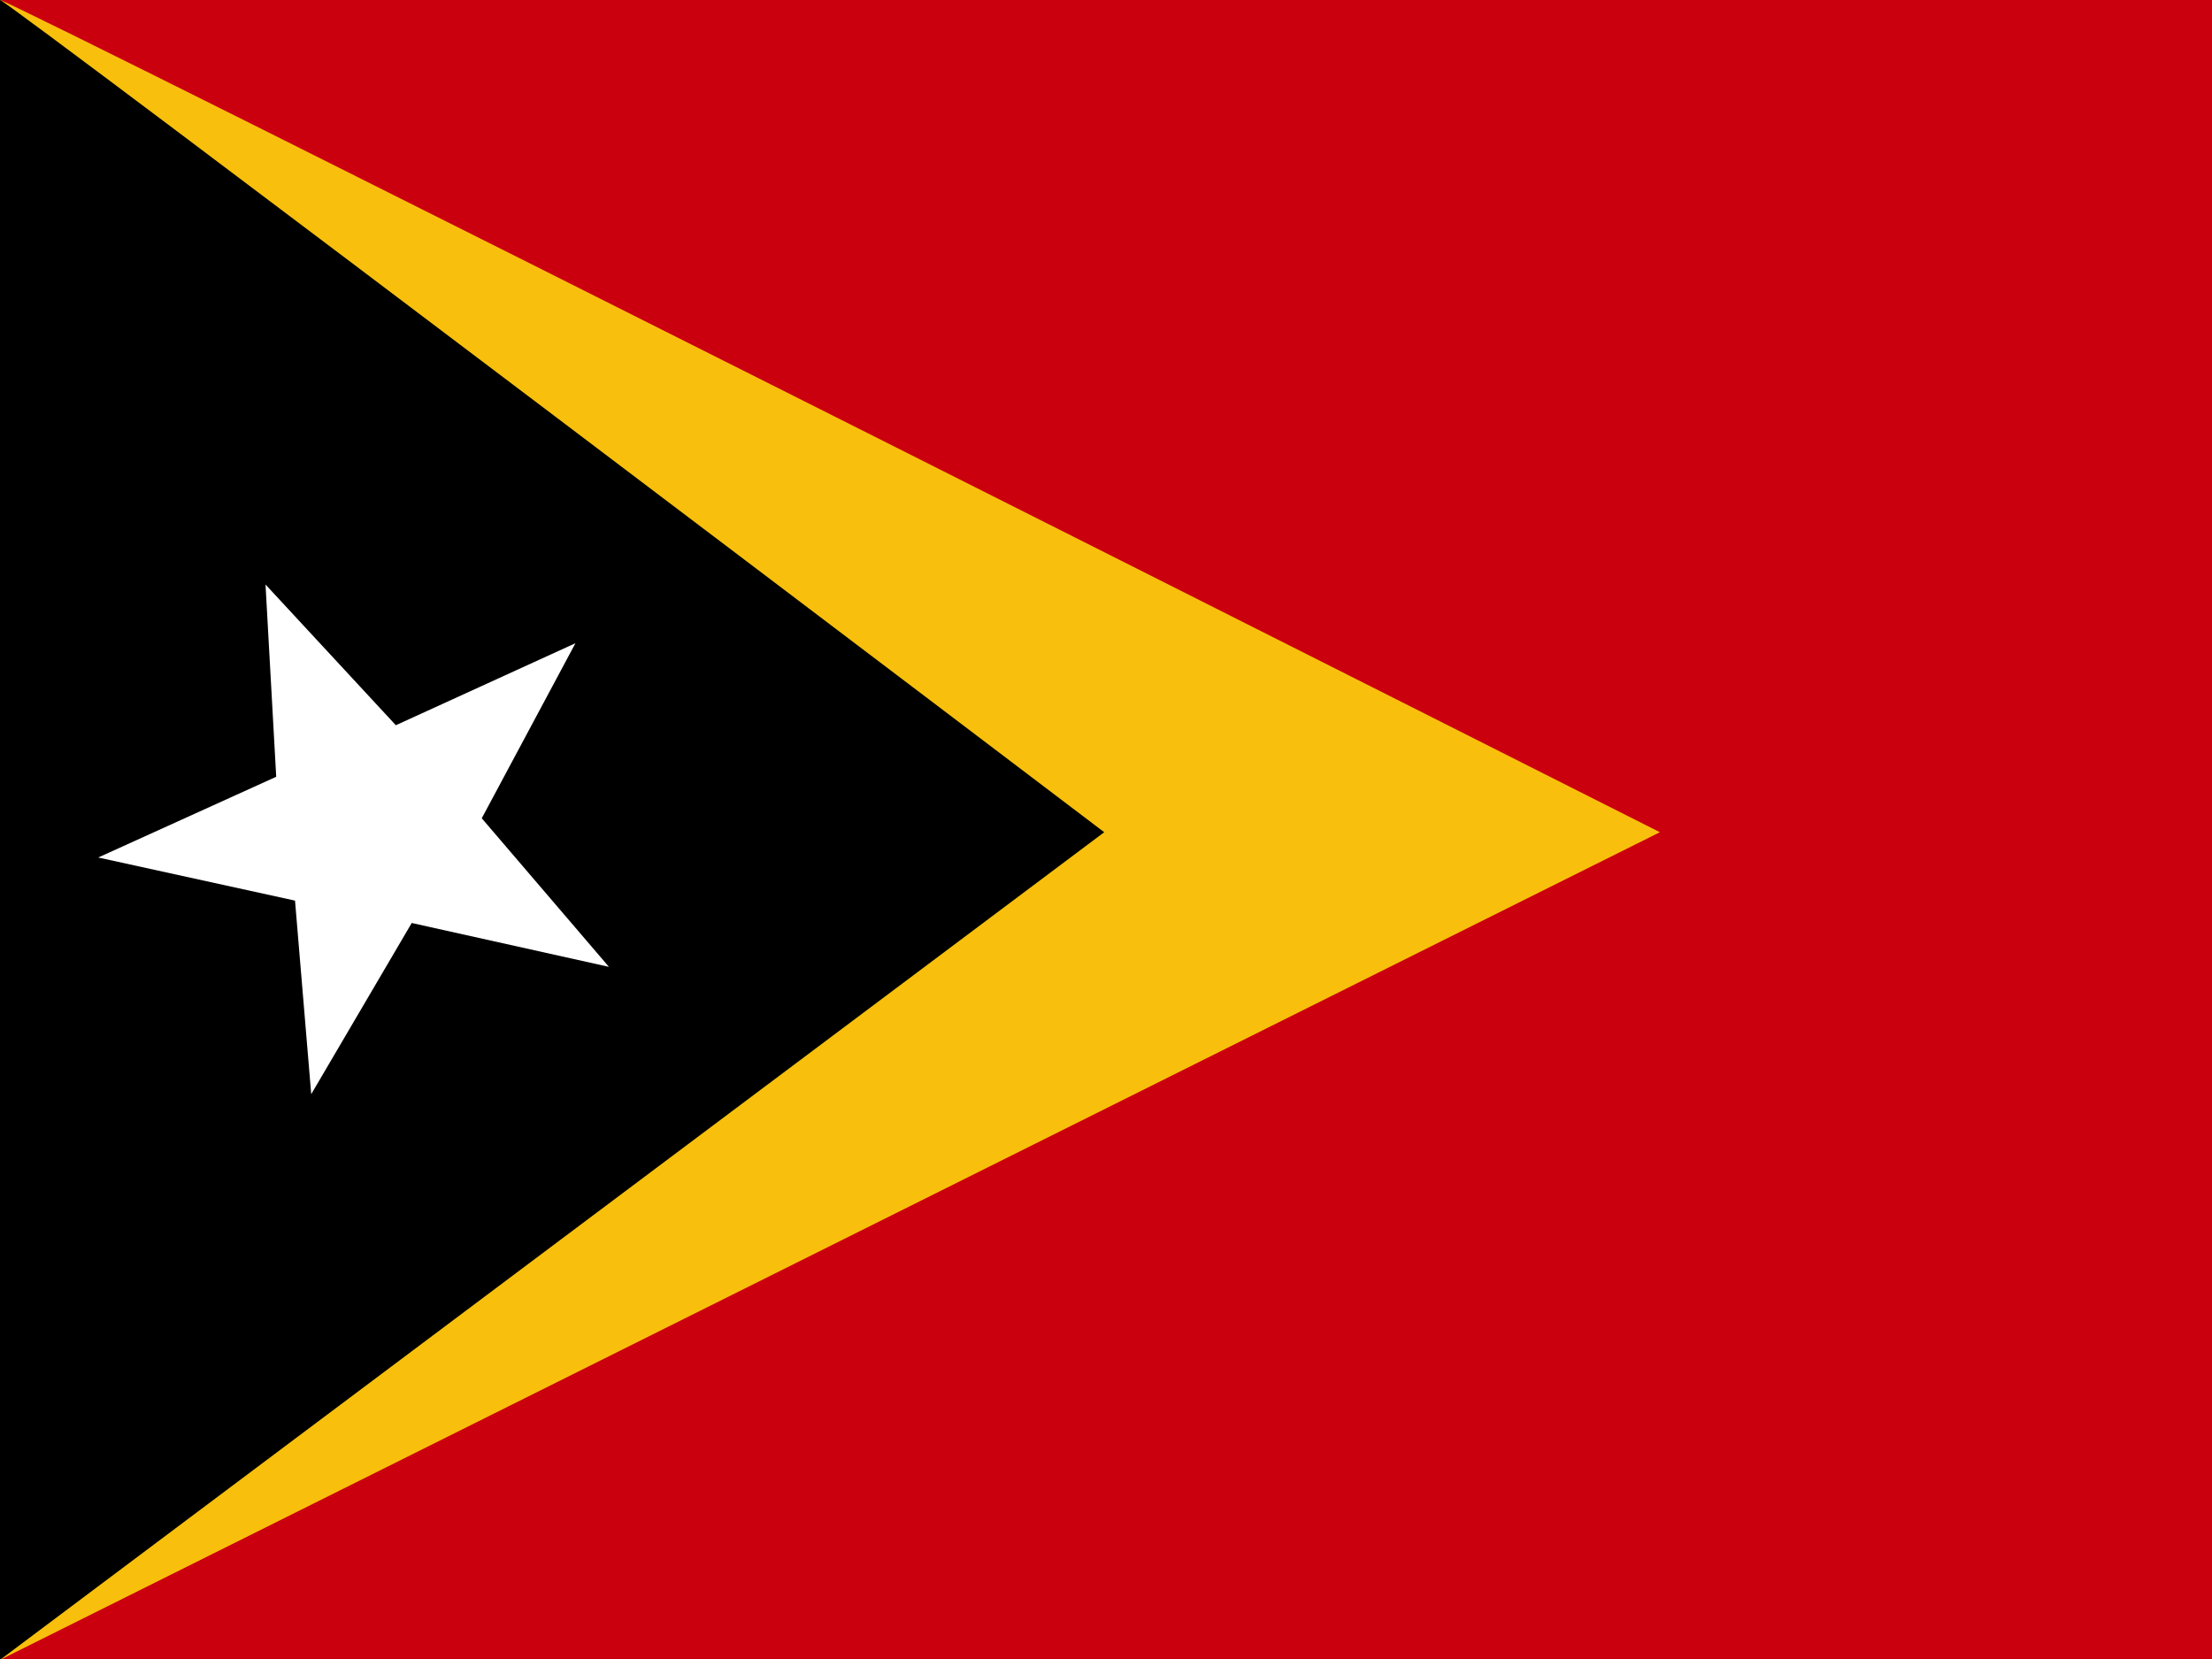
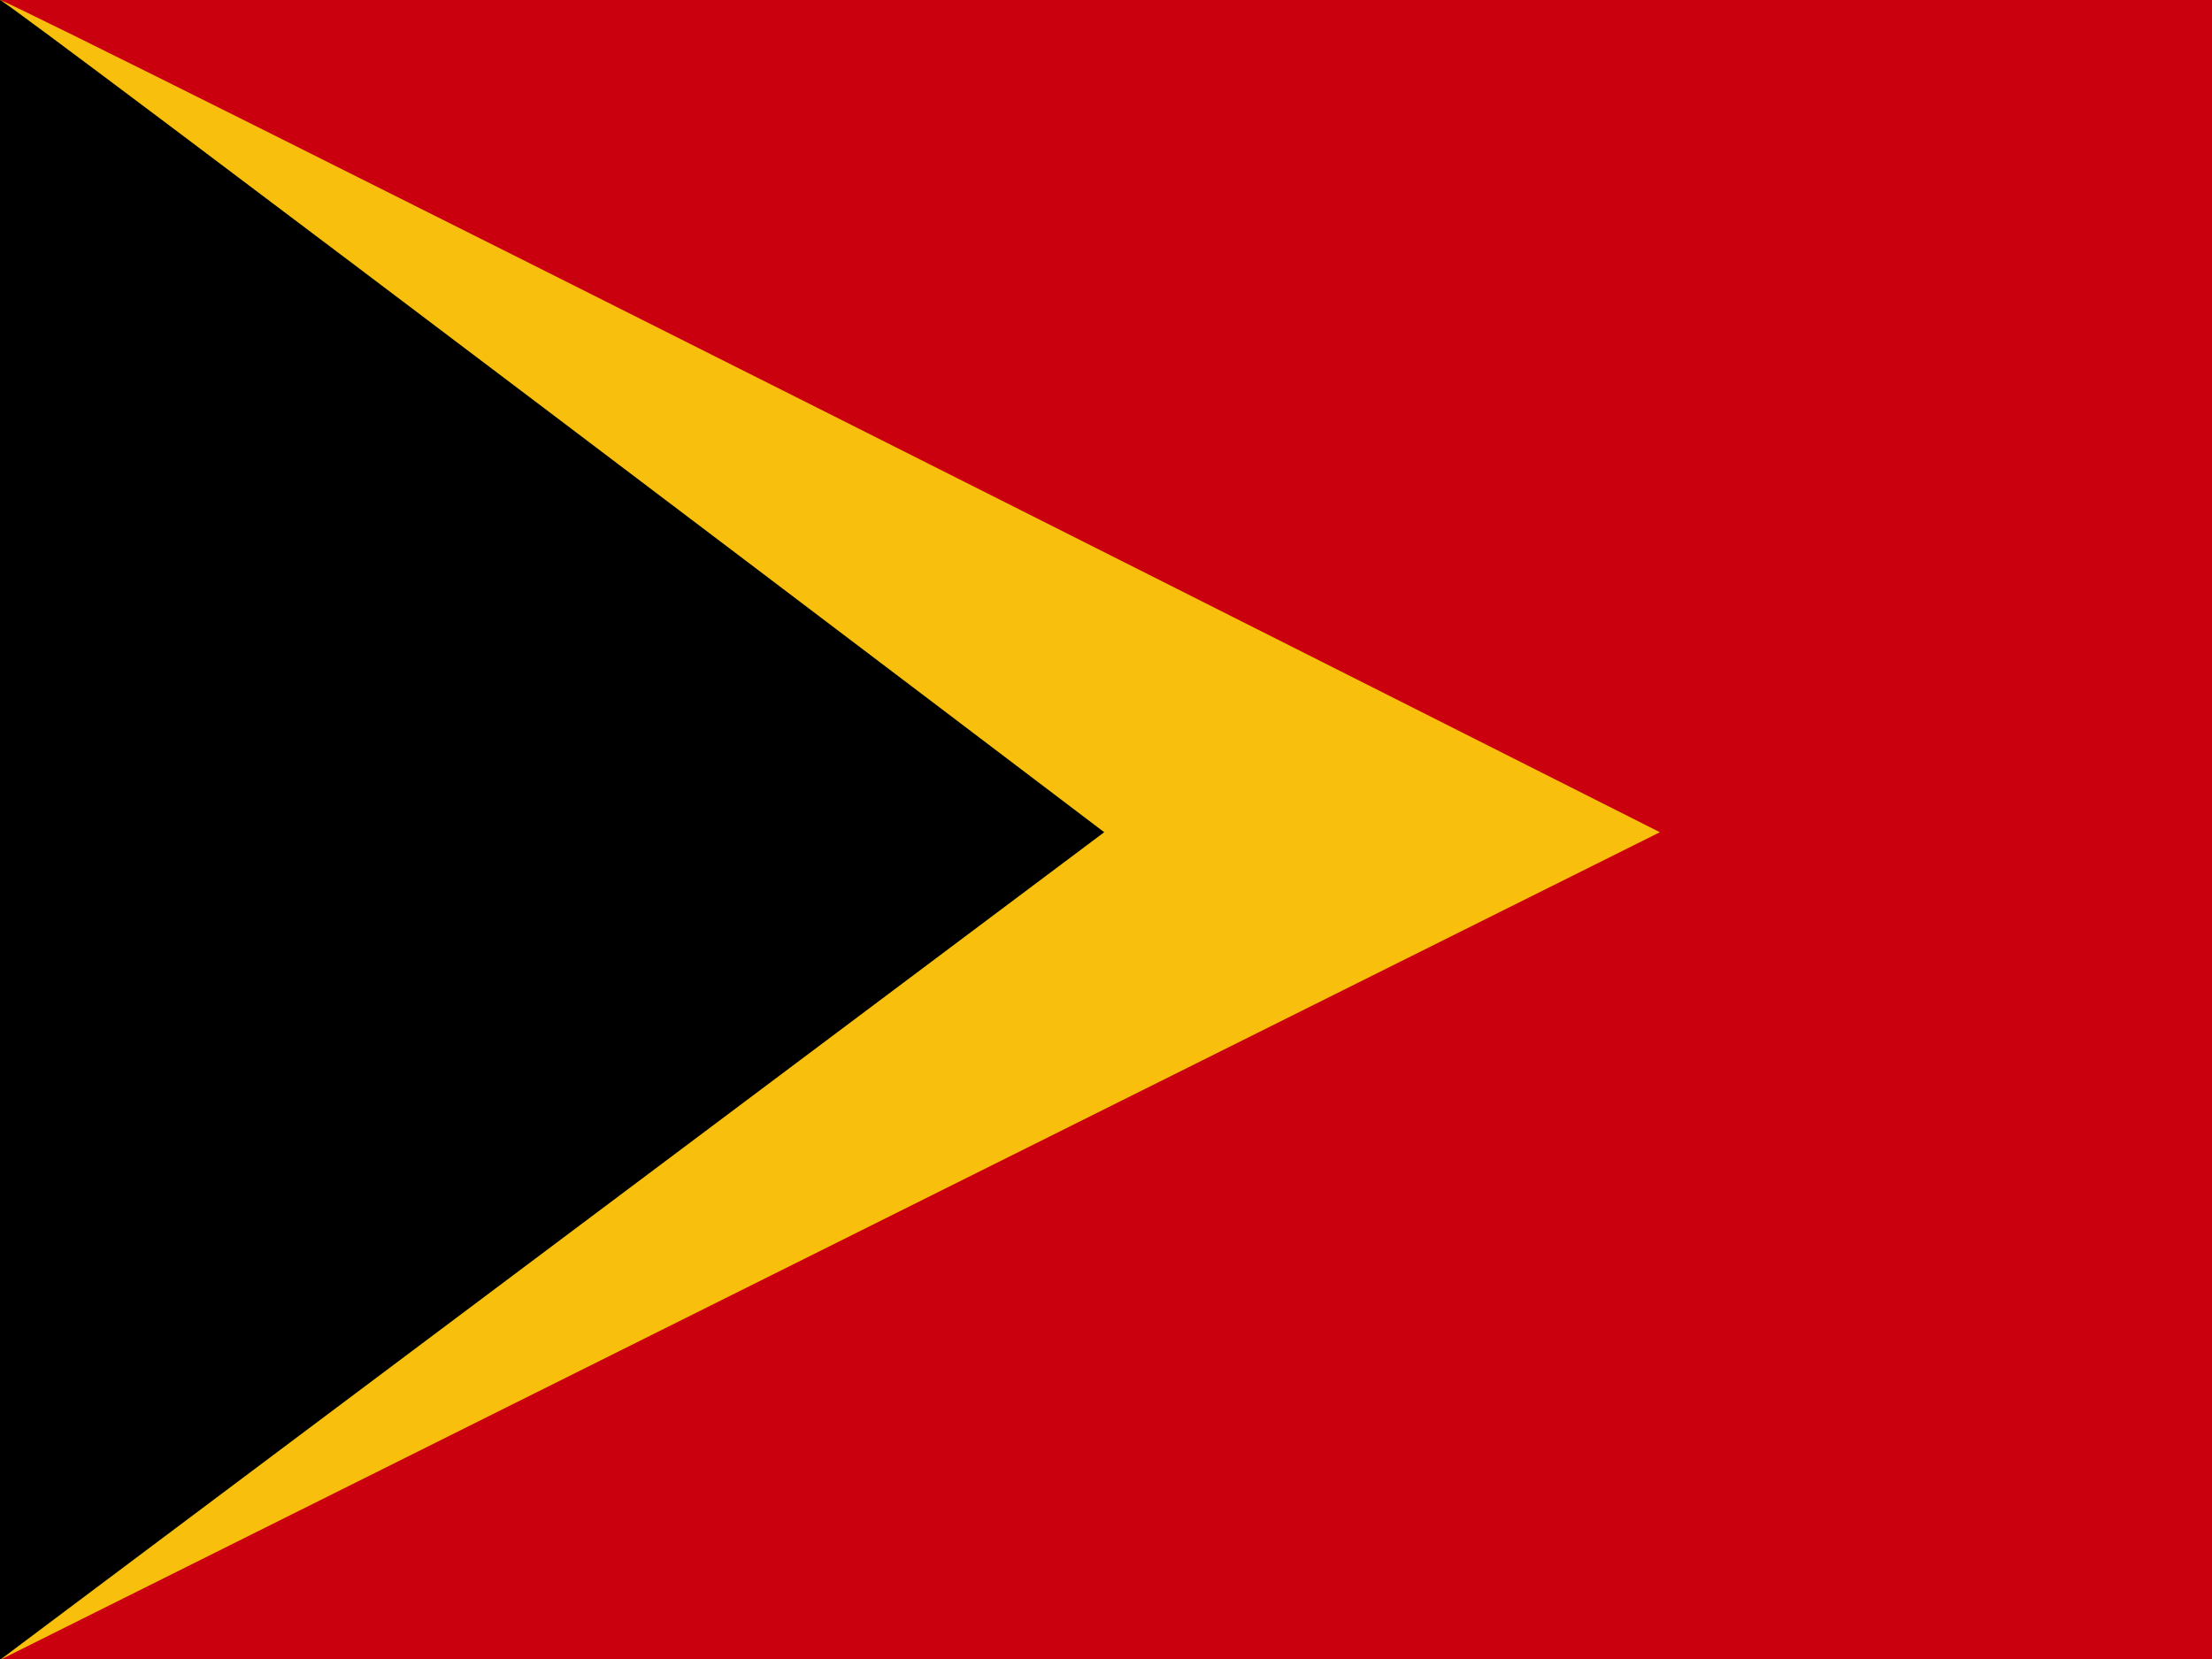
<svg xmlns="http://www.w3.org/2000/svg" id="flag-icons-tl" viewBox="0 0 640 480">
  <rect x="0" y="0" width="640" height="480" fill="#333333" stroke="none" />
  <defs>
    <clipPath id="tl-a">
      <path fill-opacity=".7" d="M0 0h682.7v512H0z" />
    </clipPath>
  </defs>
  <g fill-rule="evenodd" clip-path="url(#tl-a)" transform="scale(.938)">
    <path fill="#cb000f" d="M0 0h1031.2v512H0z" />
    <path fill="#f8c00c" d="M0 0c3.2 0 512 256.7 512 256.7L0 512z" />
    <path fill="#000001" d="M0 0c2.1 0 340.6 256.7 340.6 256.7L0 512z" />
-     <path fill="#fff" d="M187.7 298.2 127 284.7l-31 52.8-5-59.7-60.7-13.3 54.9-24.9-3.3-59.3 40.2 43.4 55.4-25.3-28.9 54 39.2 45.8z" />
  </g>
</svg>